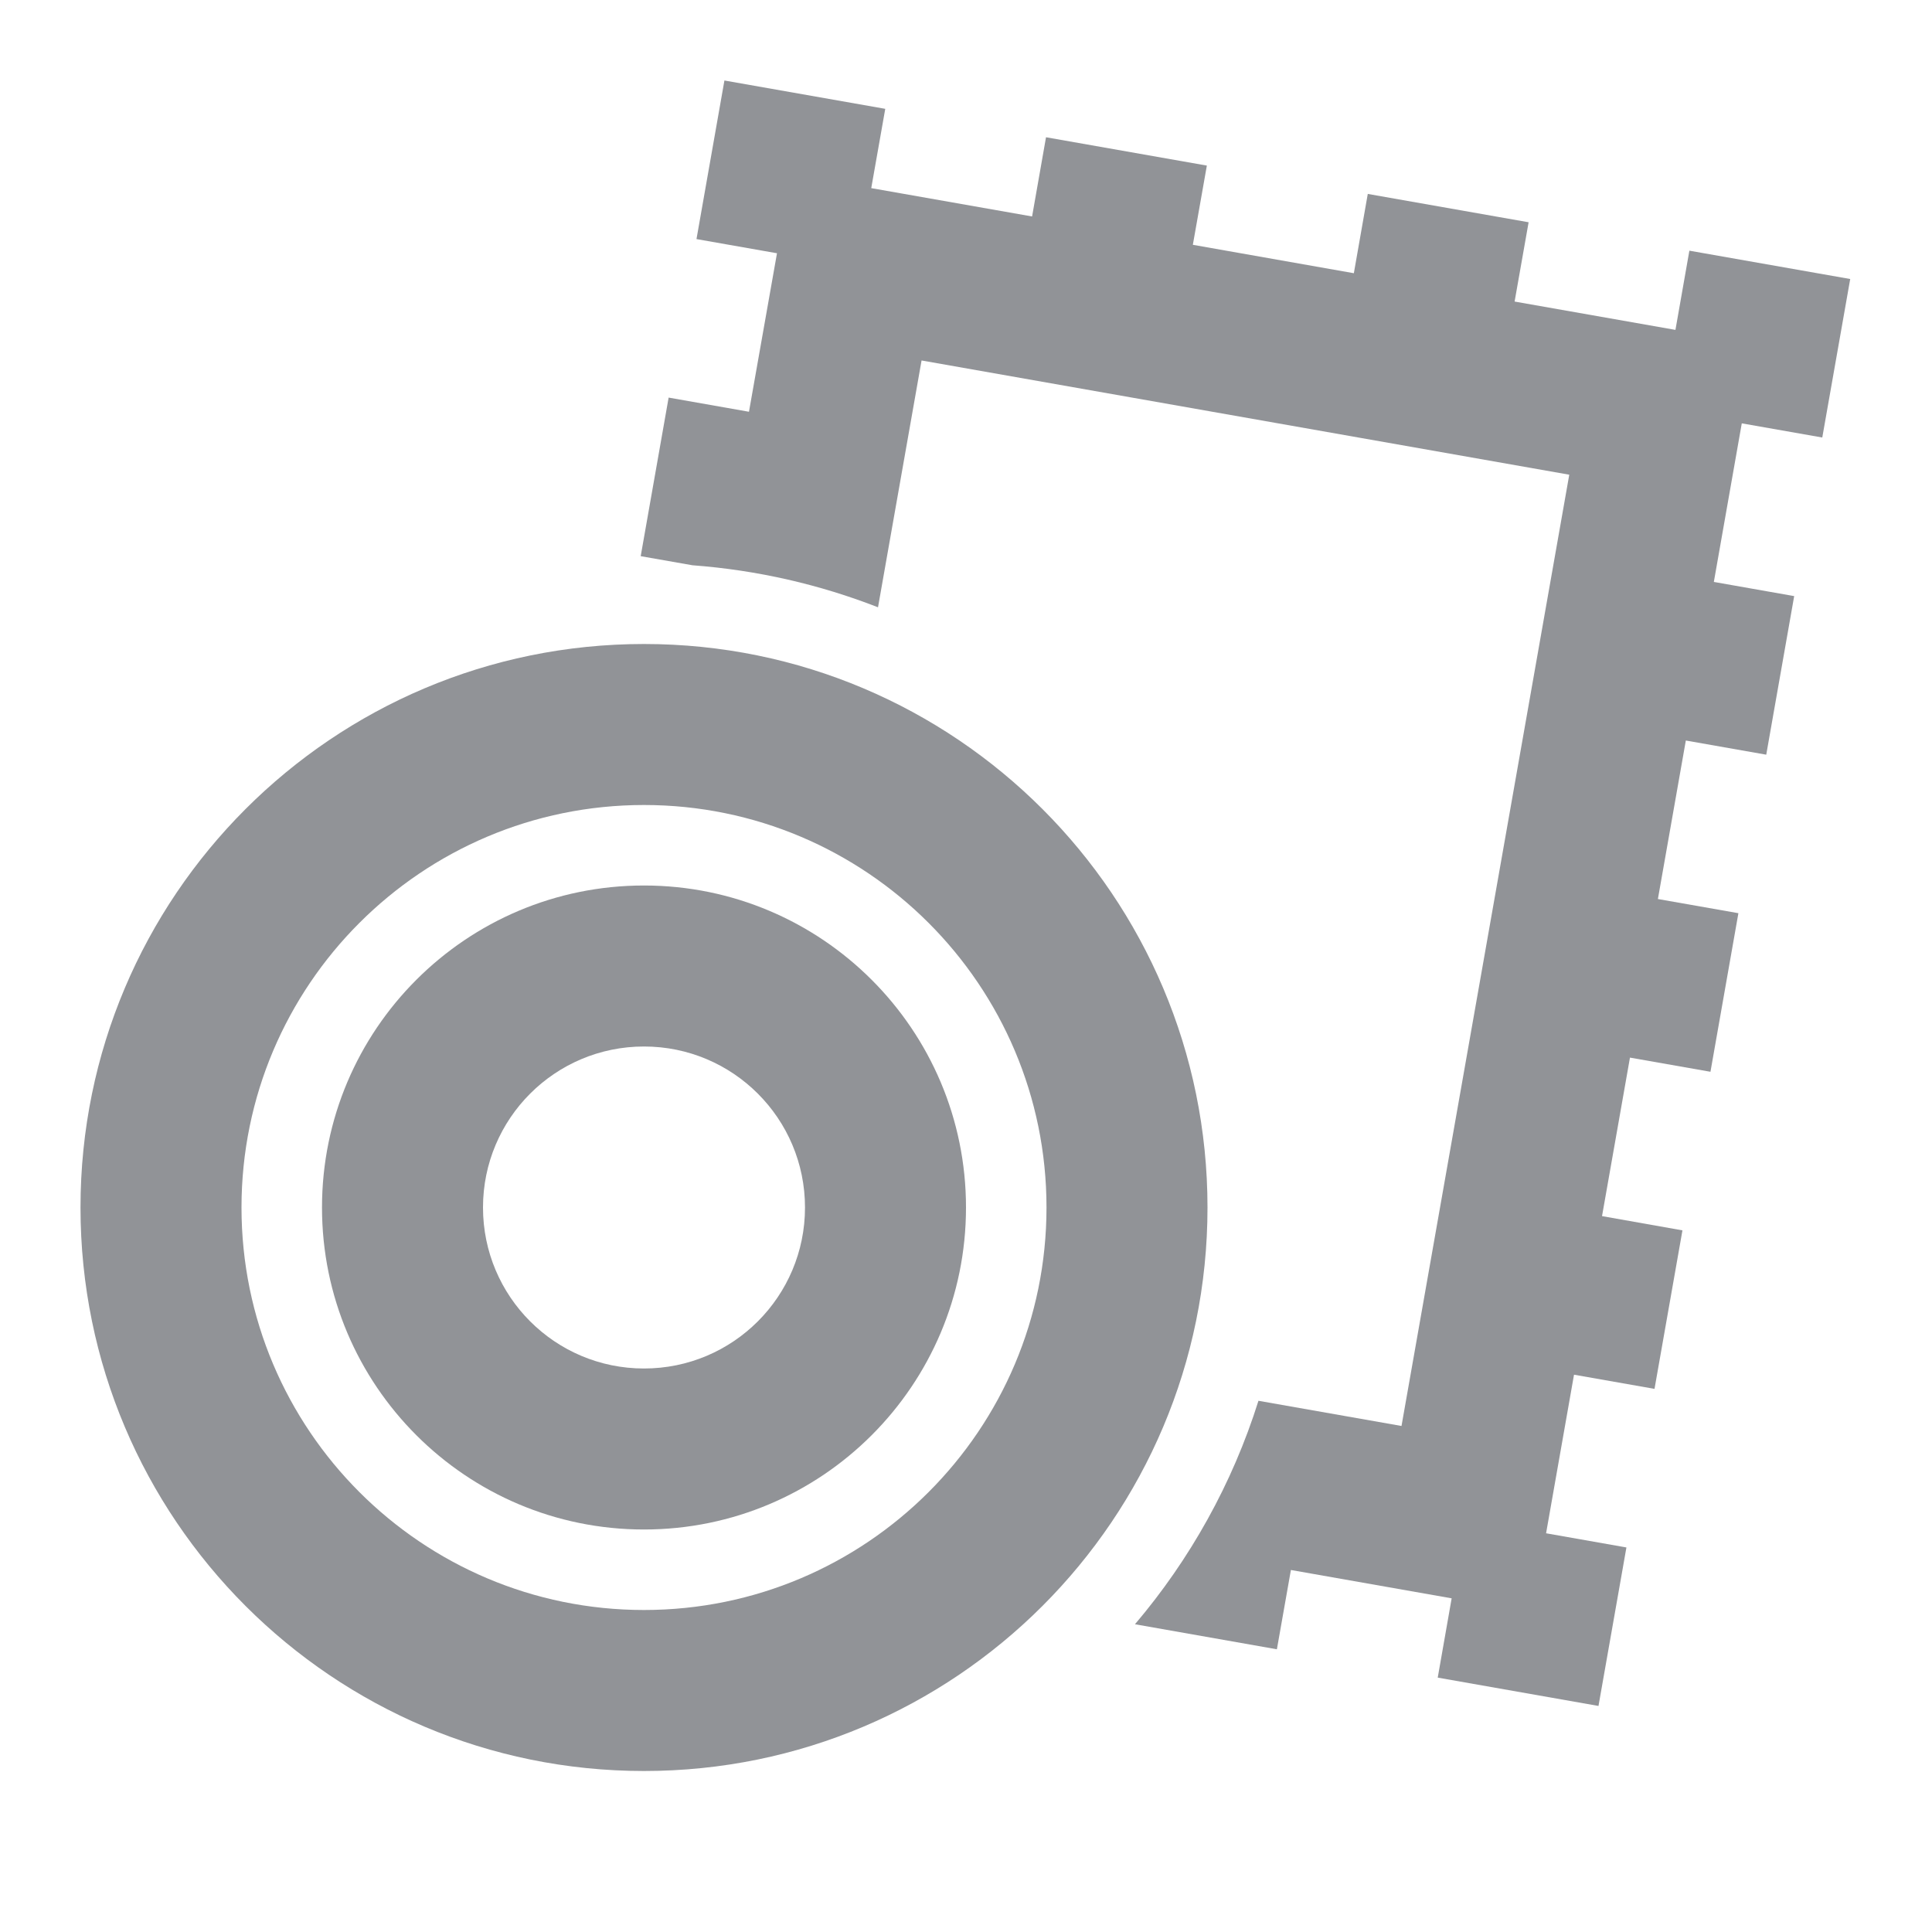
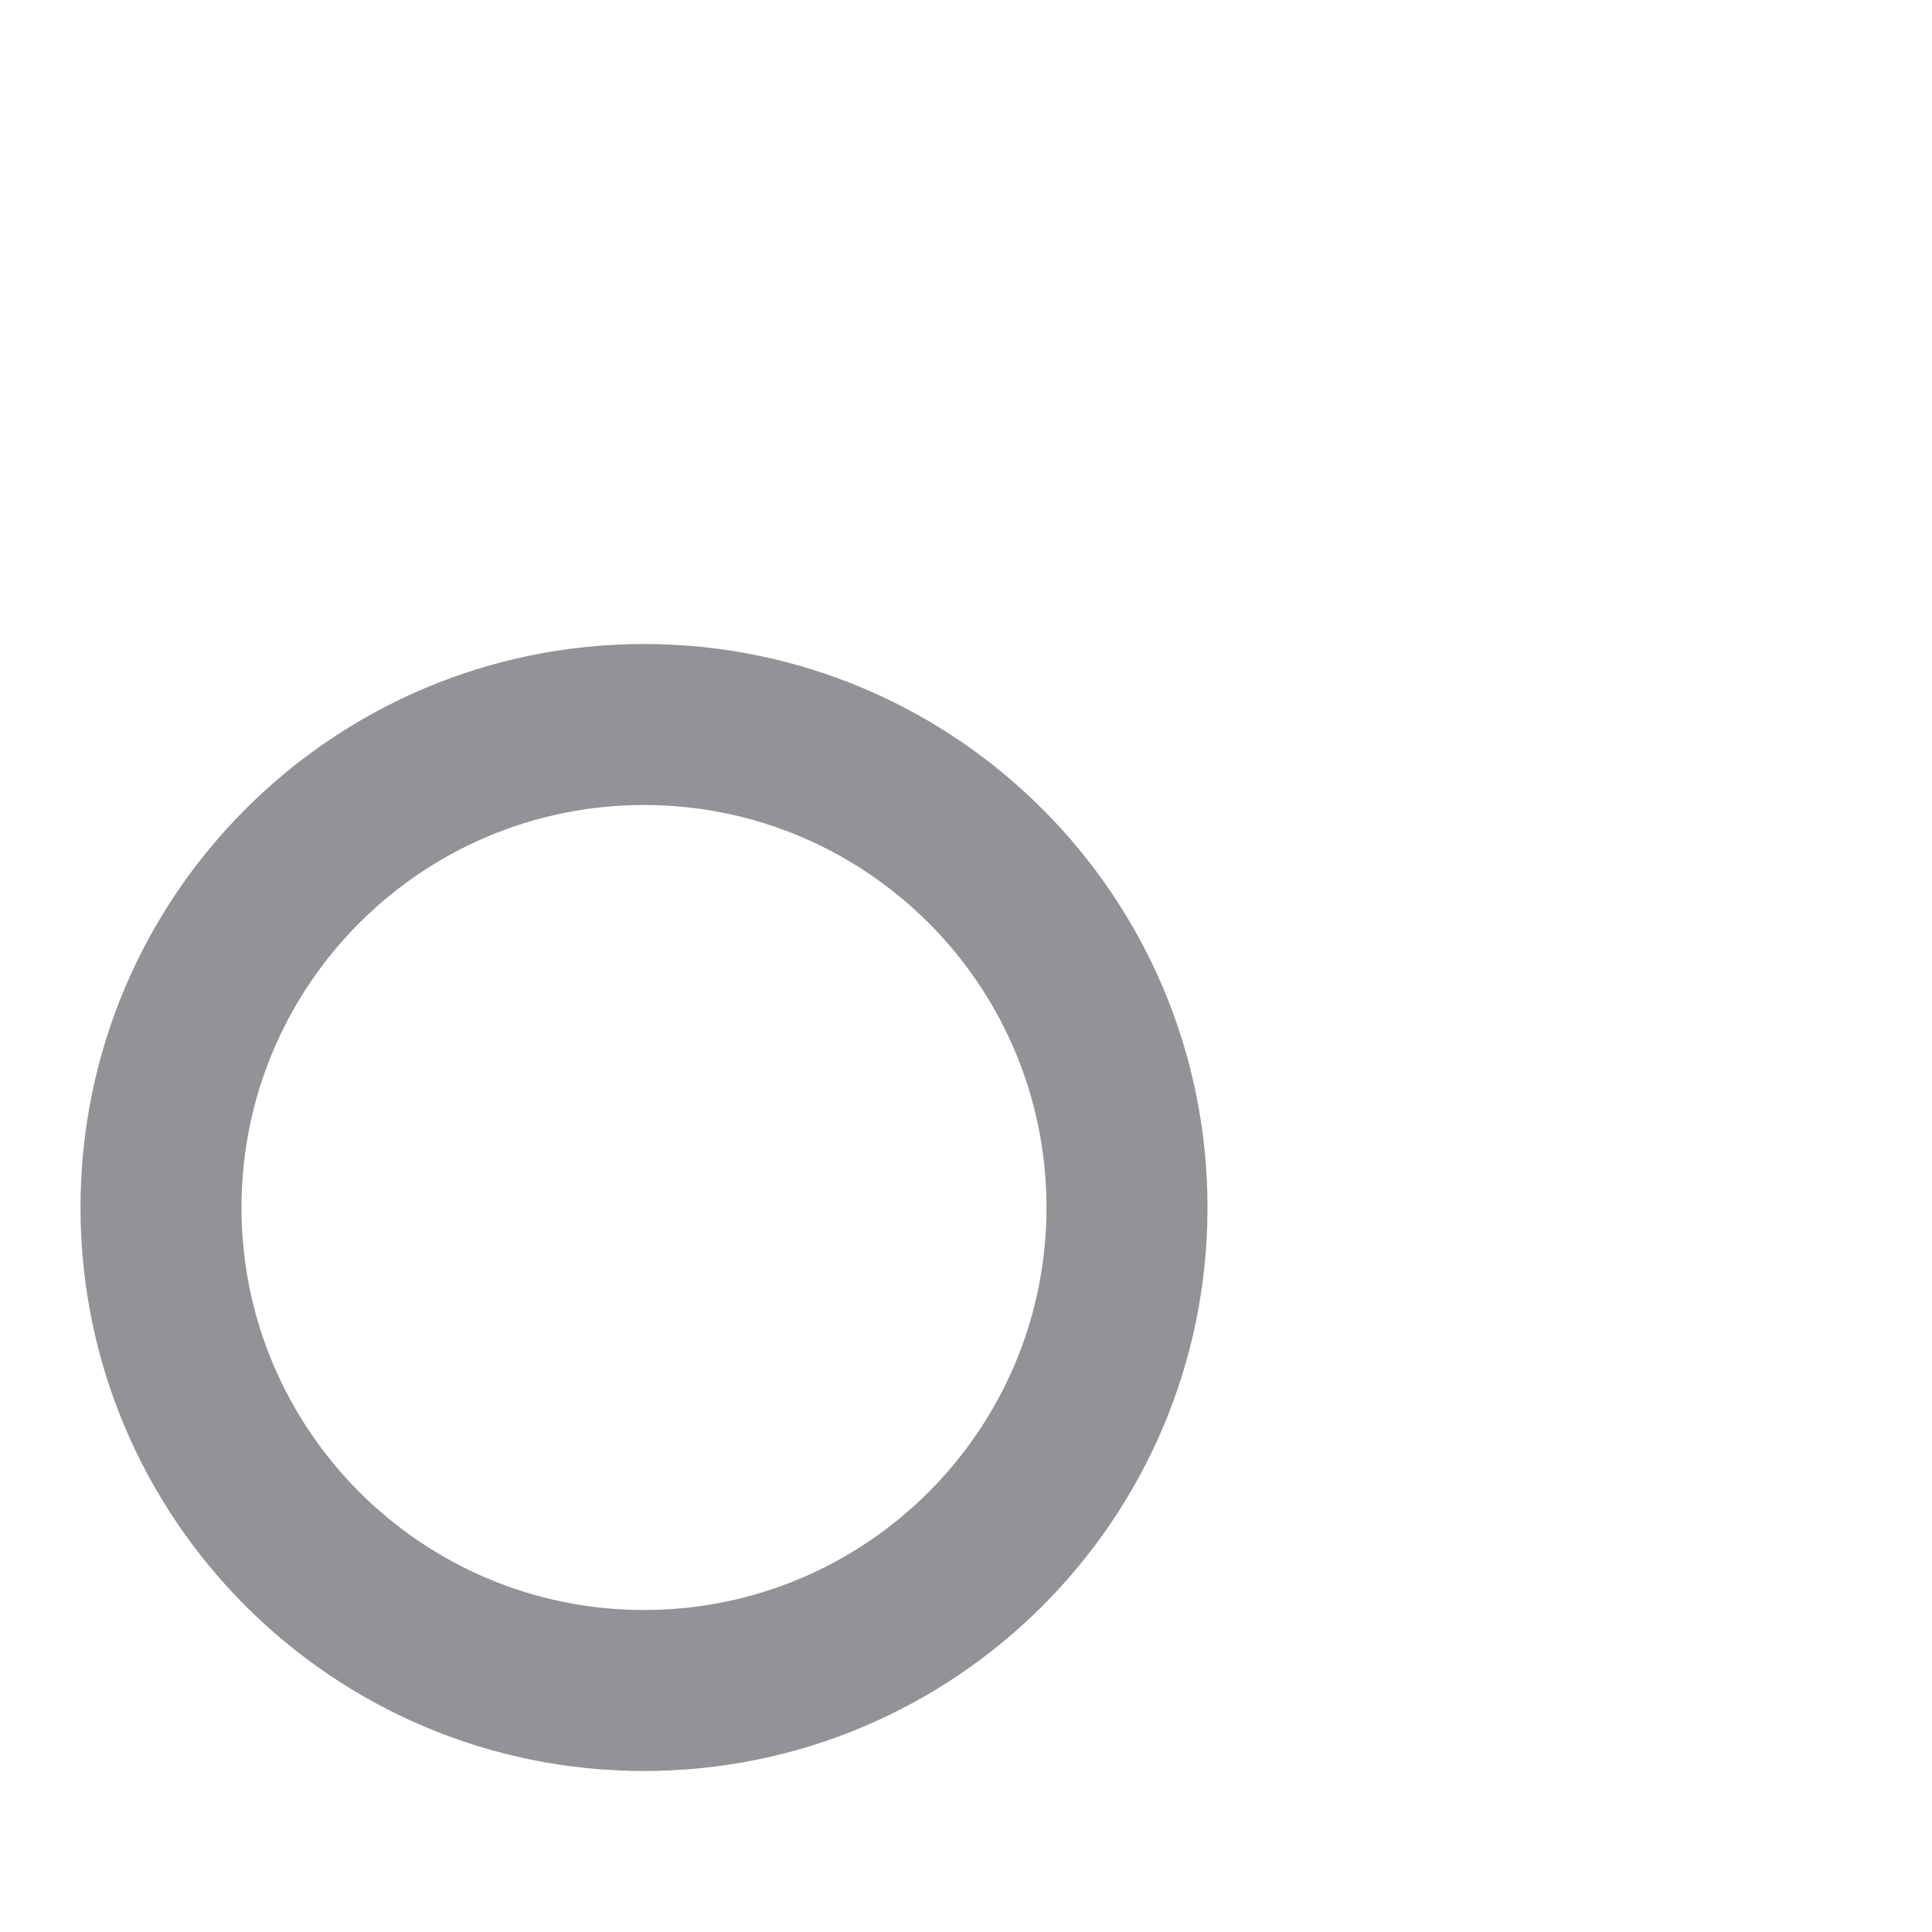
<svg xmlns="http://www.w3.org/2000/svg" width="24" height="24" viewBox="0 0 24 24" fill="none">
-   <path d="M8.652 2.97L9.652 3.146L9.304 5.115L8.306 4.939L7.959 6.909L8.602 7.022C9.409 7.082 10.184 7.262 10.907 7.544L11.448 4.478L19.494 5.897L17.41 17.714L15.633 17.401C15.309 18.432 14.782 19.373 14.099 20.177L15.862 20.488L16.036 19.503L18.033 19.855L17.86 20.84L19.857 21.192L20.204 19.223L19.206 19.047L19.553 17.077L20.553 17.253L20.9 15.284L19.901 15.107L20.248 13.138L21.248 13.314L21.595 11.344L20.595 11.168L20.942 9.199L21.941 9.375L22.288 7.405L21.29 7.229L21.637 5.259L22.637 5.435L22.984 3.466L20.986 3.114L20.813 4.098L18.815 3.746L18.989 2.761L16.991 2.409L16.818 3.394L14.818 3.041L14.992 2.057L12.994 1.705L12.821 2.689L10.823 2.337L10.997 1.352L8.999 1L8.652 2.97Z" fill="#919397" />
  <path fill-rule="evenodd" clip-rule="evenodd" d="M8 20C10.761 20 13 17.761 13 15C13 12.239 10.761 10 8 10C5.239 10 3 12.239 3 15C3 17.761 5.239 20 8 20ZM8 22C11.866 22 15 18.866 15 15C15 11.134 11.866 8 8 8C4.134 8 1 11.134 1 15C1 18.866 4.134 22 8 22Z" fill="#919397" />
-   <path fill-rule="evenodd" clip-rule="evenodd" d="M8 17C9.105 17 10 16.105 10 15C10 13.895 9.105 13 8 13C6.895 13 6 13.895 6 15C6 16.105 6.895 17 8 17ZM8 19C10.209 19 12 17.209 12 15C12 12.791 10.209 11 8 11C5.791 11 4 12.791 4 15C4 17.209 5.791 19 8 19Z" fill="#919397" />
</svg>